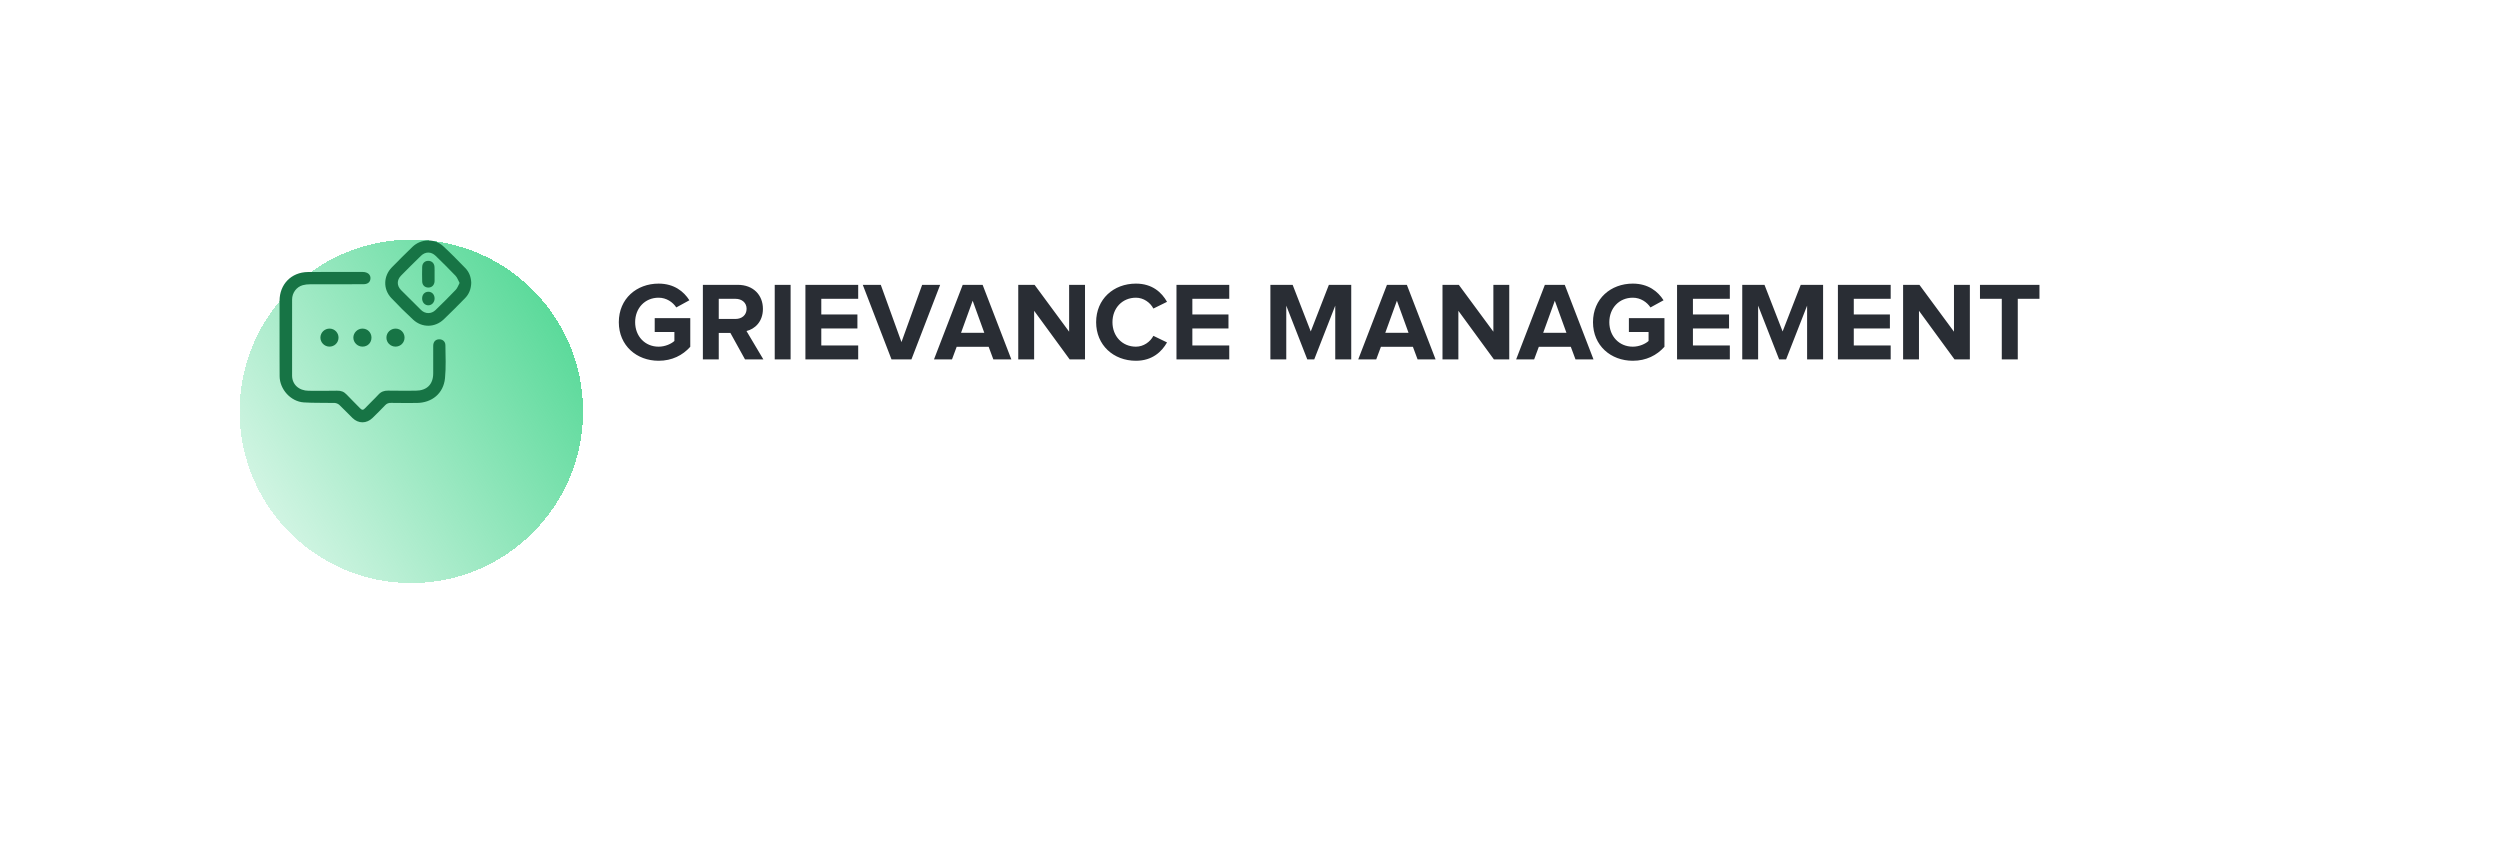
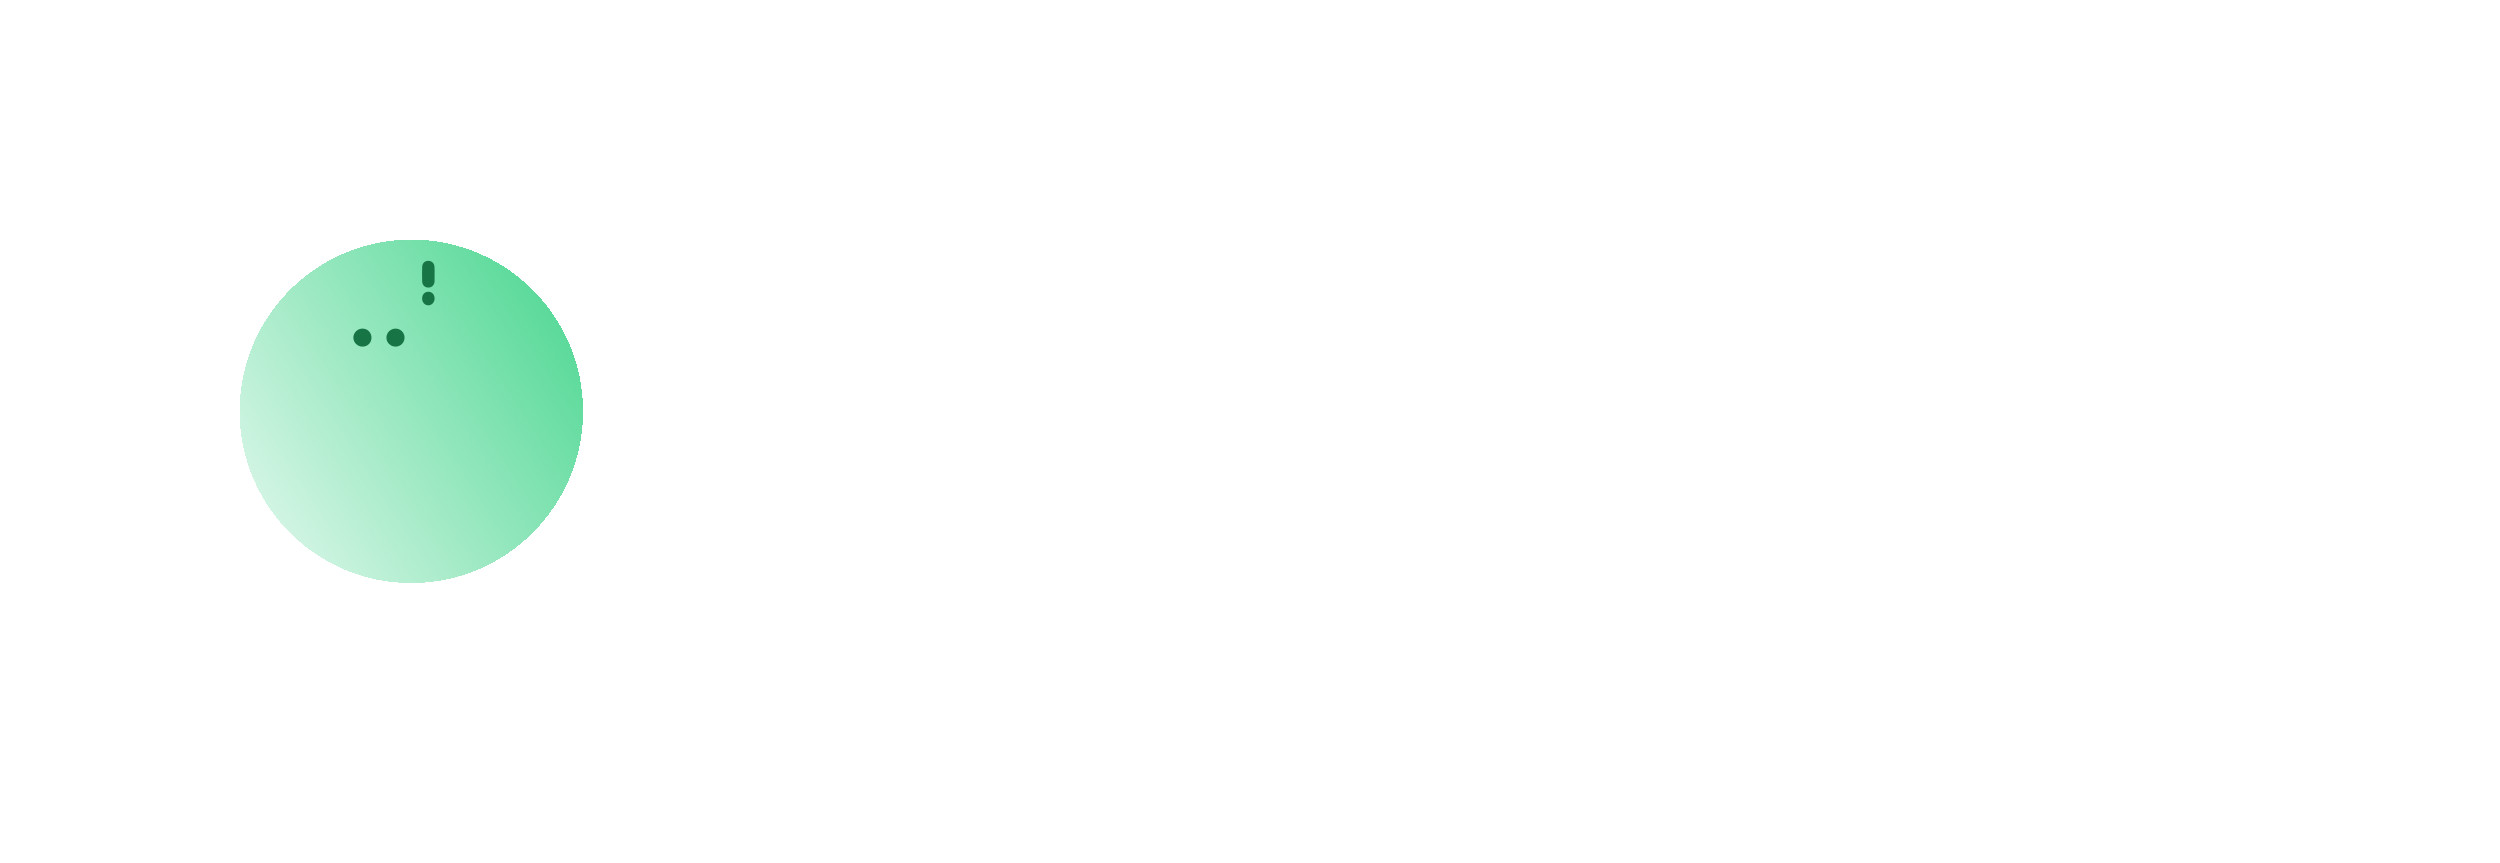
<svg xmlns="http://www.w3.org/2000/svg" width="313" height="108" viewBox="0 0 313 108" fill="none">
  <g opacity="0.6" filter="url(#filter0_d_930_3327)">
    <rect x="39" y="24" width="234" height="34" rx="17" fill="white" />
  </g>
  <g filter="url(#filter1_d_930_3327)">
    <circle cx="46.5" cy="41.5" r="21.5" fill="url(#paint0_linear_930_3327)" shape-rendering="crispEdges" />
  </g>
  <g clip-path="url(#clip0_930_3327)">
-     <path d="M35 42.266C35 40.739 35 39.204 35 37.677C35 35.593 36.467 34.083 38.546 34.057C40.832 34.031 43.118 34.049 45.404 34.049C46.051 34.049 46.439 34.409 46.379 34.923C46.327 35.352 46.017 35.584 45.482 35.584C43.256 35.584 41.022 35.584 38.796 35.593C38.494 35.593 38.192 35.627 37.907 35.704C37.122 35.919 36.57 36.665 36.57 37.505C36.562 40.679 36.562 43.853 36.57 47.027C36.57 48.133 37.424 48.914 38.632 48.923C39.822 48.931 41.022 48.94 42.212 48.914C42.695 48.906 43.057 49.034 43.394 49.394C43.938 49.986 44.533 50.527 45.076 51.11C45.326 51.376 45.49 51.35 45.723 51.093C46.258 50.518 46.845 49.986 47.38 49.403C47.716 49.034 48.096 48.897 48.596 48.906C49.743 48.931 50.899 48.914 52.047 48.914C53.444 48.906 54.238 48.125 54.238 46.735C54.238 45.594 54.238 44.445 54.238 43.304C54.238 42.815 54.505 42.515 54.928 42.481C55.377 42.446 55.756 42.729 55.765 43.21C55.782 44.591 55.851 45.989 55.713 47.361C55.523 49.257 54.083 50.441 52.159 50.45C51.098 50.458 50.028 50.458 48.967 50.441C48.656 50.432 48.432 50.51 48.216 50.741C47.707 51.282 47.172 51.805 46.638 52.328C45.896 53.049 44.878 53.057 44.136 52.337C43.575 51.796 43.057 51.23 42.488 50.698C42.342 50.561 42.1 50.458 41.901 50.45C40.608 50.415 39.313 50.467 38.028 50.381C36.398 50.269 35.026 48.751 35.009 47.113C34.991 45.526 35.009 43.896 35 42.266C35.009 42.266 35.009 42.266 35 42.266Z" fill="#177445" />
-     <path d="M59 35.418C58.974 36.147 58.75 36.799 58.233 37.322C57.353 38.223 56.464 39.124 55.55 39.99C54.454 41.028 52.841 41.054 51.728 40.024C50.779 39.149 49.864 38.24 48.985 37.305C47.949 36.207 47.992 34.569 49.054 33.479C49.908 32.613 50.762 31.747 51.642 30.906C52.711 29.877 54.411 29.825 55.507 30.837C56.456 31.712 57.353 32.639 58.25 33.557C58.759 34.071 58.974 34.715 59 35.418ZM57.542 35.427C57.361 35.101 57.258 34.766 57.033 34.526C56.223 33.677 55.386 32.853 54.549 32.038C53.988 31.489 53.272 31.481 52.711 32.021C51.866 32.836 51.038 33.668 50.218 34.5C49.666 35.058 49.666 35.77 50.218 36.327C51.046 37.159 51.875 37.991 52.711 38.806C53.238 39.321 53.997 39.33 54.523 38.823C55.377 38 56.223 37.159 57.042 36.301C57.258 36.096 57.361 35.761 57.542 35.427Z" fill="#177445" />
-     <path d="M42.384 42.282C42.376 42.917 41.858 43.414 41.22 43.397C40.607 43.38 40.107 42.865 40.115 42.256C40.124 41.63 40.65 41.124 41.289 41.141C41.901 41.158 42.393 41.664 42.384 42.282Z" fill="#177445" />
    <path d="M50.65 42.273C50.65 42.891 50.158 43.388 49.537 43.397C48.899 43.405 48.372 42.899 48.381 42.264C48.381 41.638 48.907 41.132 49.546 41.141C50.158 41.149 50.65 41.647 50.65 42.273Z" fill="#177445" />
    <path d="M46.509 42.256C46.518 42.908 46.026 43.405 45.379 43.397C44.767 43.397 44.249 42.891 44.24 42.282C44.232 41.664 44.767 41.132 45.388 41.141C46.017 41.141 46.501 41.63 46.509 42.256Z" fill="#177445" />
    <path d="M54.41 34.321C54.41 34.621 54.418 34.921 54.41 35.213C54.384 35.693 54.073 36.002 53.633 36.002C53.184 36.002 52.865 35.702 52.857 35.221C52.839 34.621 52.839 34.029 52.857 33.428C52.865 32.965 53.176 32.665 53.599 32.656C54.047 32.648 54.375 32.948 54.401 33.42C54.418 33.72 54.41 34.02 54.41 34.321Z" fill="#177445" />
    <path d="M54.411 37.368C54.411 37.84 54.075 38.217 53.635 38.226C53.186 38.234 52.841 37.848 52.85 37.351C52.858 36.862 53.178 36.527 53.635 36.527C54.083 36.527 54.411 36.879 54.411 37.368Z" fill="#177445" />
  </g>
-   <path d="M82.46 45.168C79.716 45.168 77.476 43.278 77.476 40.338C77.476 37.384 79.716 35.508 82.46 35.508C84.392 35.508 85.61 36.488 86.31 37.594L84.672 38.49C84.238 37.832 83.44 37.272 82.46 37.272C80.752 37.272 79.52 38.574 79.52 40.338C79.52 42.102 80.752 43.404 82.46 43.404C83.286 43.404 84.056 43.04 84.434 42.69V41.57H81.97V39.834H86.422V43.418C85.47 44.482 84.14 45.168 82.46 45.168ZM95.574 45H93.278L91.444 41.682H89.988V45H88V35.662H92.368C94.314 35.662 95.518 36.936 95.518 38.672C95.518 40.31 94.468 41.206 93.46 41.444L95.574 45ZM92.088 39.932C92.872 39.932 93.474 39.456 93.474 38.658C93.474 37.888 92.872 37.412 92.088 37.412H89.988V39.932H92.088ZM98.984 45H96.996V35.662H98.984V45ZM107.446 45H100.838V35.662H107.446V37.412H102.826V39.372H107.348V41.122H102.826V43.25H107.446V45ZM114.11 45H111.618L108.02 35.662H110.274L112.864 42.83L115.454 35.662H117.708L114.11 45ZM126.622 45H124.368L123.78 43.418H119.776L119.188 45H116.934L120.532 35.662H123.024L126.622 45ZM123.234 41.668L121.778 37.65L120.322 41.668H123.234ZM135.843 45H133.925L129.473 38.91V45H127.485V35.662H129.529L133.855 41.528V35.662H135.843V45ZM142.22 45.168C139.406 45.168 137.236 43.208 137.236 40.338C137.236 37.454 139.406 35.508 142.22 35.508C144.264 35.508 145.454 36.614 146.112 37.79L144.404 38.63C144.012 37.874 143.172 37.272 142.22 37.272C140.512 37.272 139.28 38.574 139.28 40.338C139.28 42.102 140.512 43.404 142.22 43.404C143.172 43.404 144.012 42.802 144.404 42.046L146.112 42.872C145.454 44.034 144.264 45.168 142.22 45.168ZM153.903 45H147.295V35.662H153.903V37.412H149.283V39.372H153.805V41.122H149.283V43.25H153.903V45ZM169.175 45H167.173V38.266L164.541 45H163.673L161.041 38.266V45H159.053V35.662H161.839L164.107 41.5L166.375 35.662H169.175V45ZM179.737 45H177.483L176.895 43.418H172.891L172.303 45H170.049L173.647 35.662H176.139L179.737 45ZM176.349 41.668L174.893 37.65L173.437 41.668H176.349ZM188.958 45H187.04L182.588 38.91V45H180.6V35.662H182.644L186.97 41.528V35.662H188.958V45ZM199.507 45H197.253L196.665 43.418H192.661L192.073 45H189.819L193.417 35.662H195.909L199.507 45ZM196.119 41.668L194.663 37.65L193.207 41.668H196.119ZM204.427 45.168C201.683 45.168 199.443 43.278 199.443 40.338C199.443 37.384 201.683 35.508 204.427 35.508C206.359 35.508 207.577 36.488 208.277 37.594L206.639 38.49C206.205 37.832 205.407 37.272 204.427 37.272C202.719 37.272 201.487 38.574 201.487 40.338C201.487 42.102 202.719 43.404 204.427 43.404C205.253 43.404 206.023 43.04 206.401 42.69V41.57H203.937V39.834H208.389V43.418C207.437 44.482 206.107 45.168 204.427 45.168ZM216.575 45H209.967V35.662H216.575V37.412H211.955V39.372H216.477V41.122H211.955V43.25H216.575V45ZM228.251 45H226.249V38.266L223.617 45H222.749L220.117 38.266V45H218.129V35.662H220.915L223.183 41.5L225.451 35.662H228.251V45ZM236.714 45H230.106V35.662H236.714V37.412H232.094V39.372H236.616V41.122H232.094V43.25H236.714V45ZM246.626 45H244.708L240.256 38.91V45H238.268V35.662H240.312L244.638 41.528V35.662H246.626V45ZM252.625 45H250.623V37.412H247.893V35.662H255.341V37.412H252.625V45Z" fill="#292D34" />
  <defs>
    <filter id="filter0_d_930_3327" x="19" y="14" width="294" height="94" filterUnits="userSpaceOnUse" color-interpolation-filters="sRGB">
      <feFlood flood-opacity="0" result="BackgroundImageFix" />
      <feColorMatrix in="SourceAlpha" type="matrix" values="0 0 0 0 0 0 0 0 0 0 0 0 0 0 0 0 0 0 127 0" result="hardAlpha" />
      <feOffset dx="10" dy="20" />
      <feGaussianBlur stdDeviation="15" />
      <feComposite in2="hardAlpha" operator="out" />
      <feColorMatrix type="matrix" values="0 0 0 0 0.161 0 0 0 0 0.176 0 0 0 0 0.204 0 0 0 0.2 0" />
      <feBlend mode="normal" in2="BackgroundImageFix" result="effect1_dropShadow_930_3327" />
      <feBlend mode="normal" in="SourceGraphic" in2="effect1_dropShadow_930_3327" result="shape" />
    </filter>
    <filter id="filter1_d_930_3327" x="0" y="0" width="103" height="103" filterUnits="userSpaceOnUse" color-interpolation-filters="sRGB">
      <feFlood flood-opacity="0" result="BackgroundImageFix" />
      <feColorMatrix in="SourceAlpha" type="matrix" values="0 0 0 0 0 0 0 0 0 0 0 0 0 0 0 0 0 0 127 0" result="hardAlpha" />
      <feOffset dx="5" dy="10" />
      <feGaussianBlur stdDeviation="15" />
      <feComposite in2="hardAlpha" operator="out" />
      <feColorMatrix type="matrix" values="0 0 0 0 0.161 0 0 0 0 0.176 0 0 0 0 0.204 0 0 0 0.2 0" />
      <feBlend mode="normal" in2="BackgroundImageFix" result="effect1_dropShadow_930_3327" />
      <feBlend mode="normal" in="SourceGraphic" in2="effect1_dropShadow_930_3327" result="shape" />
    </filter>
    <linearGradient id="paint0_linear_930_3327" x1="62.296" y1="26.582" x2="11.837" y2="59.051" gradientUnits="userSpaceOnUse">
      <stop stop-color="#5CDA9B" />
      <stop offset="1" stop-color="#5CDA9B" stop-opacity="0" />
    </linearGradient>
    <clipPath id="clip0_930_3327">
      <rect width="24" height="22.8" fill="white" transform="translate(35 30.102)" />
    </clipPath>
  </defs>
</svg>